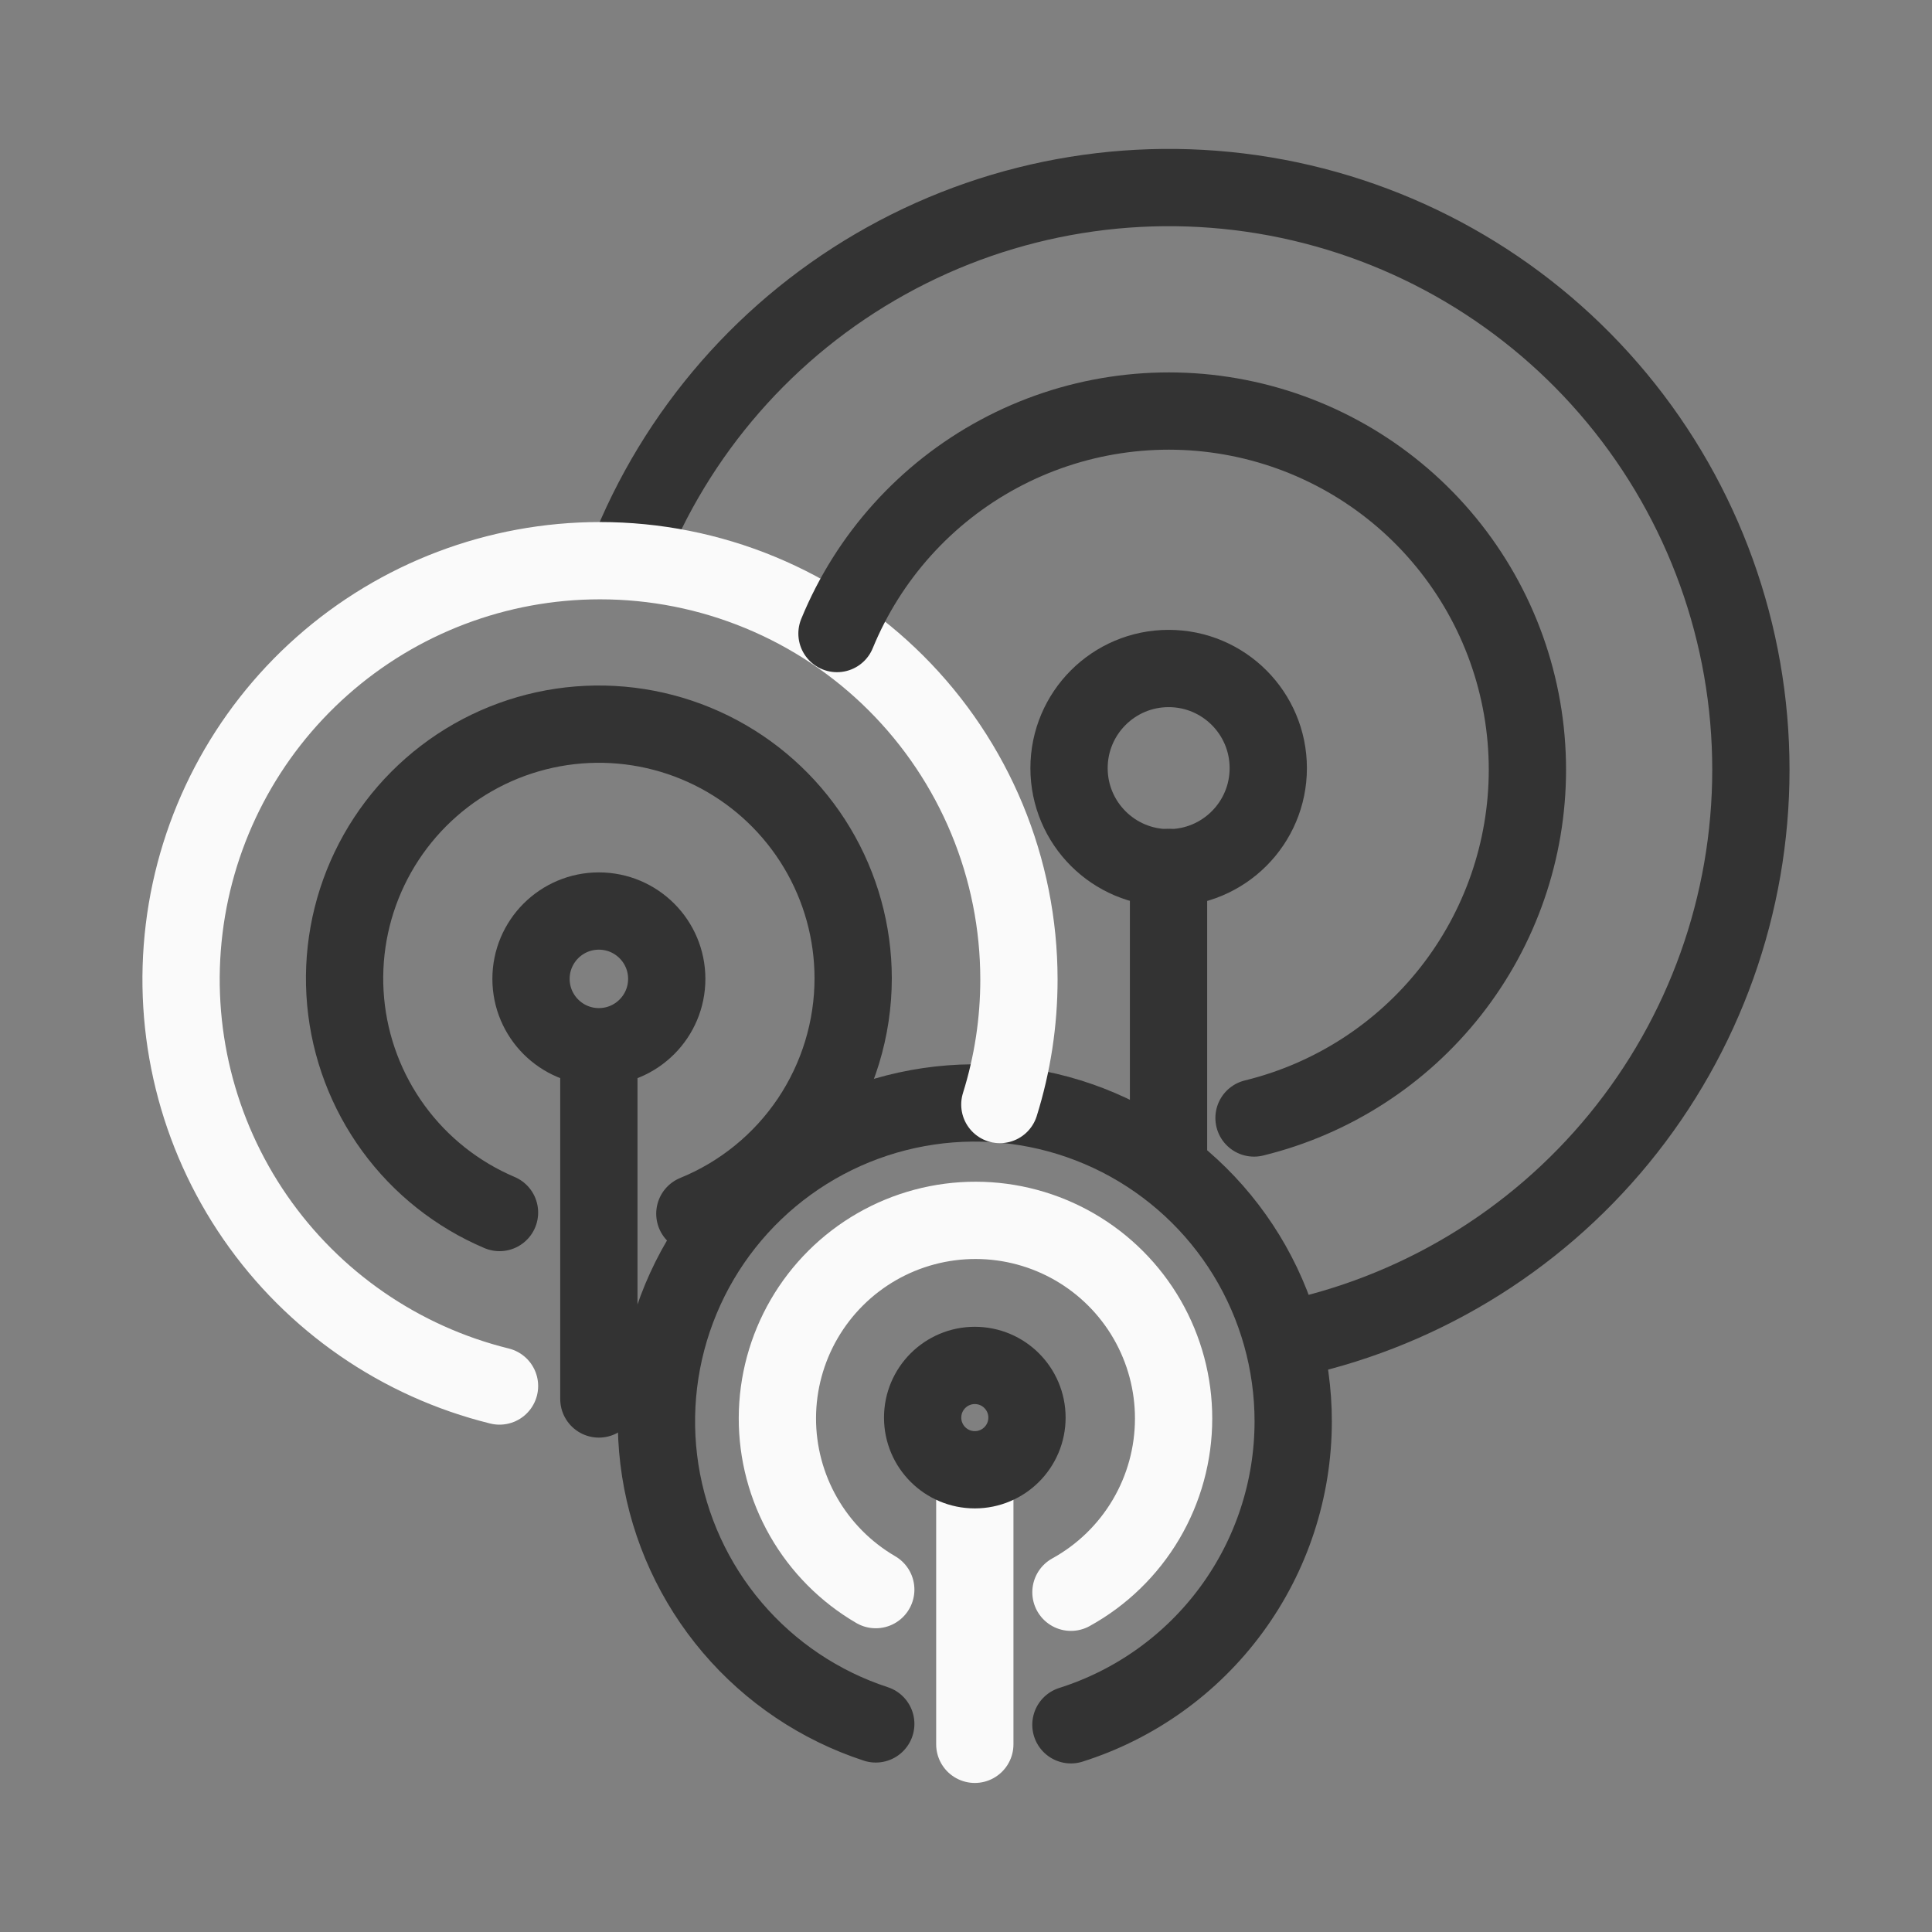
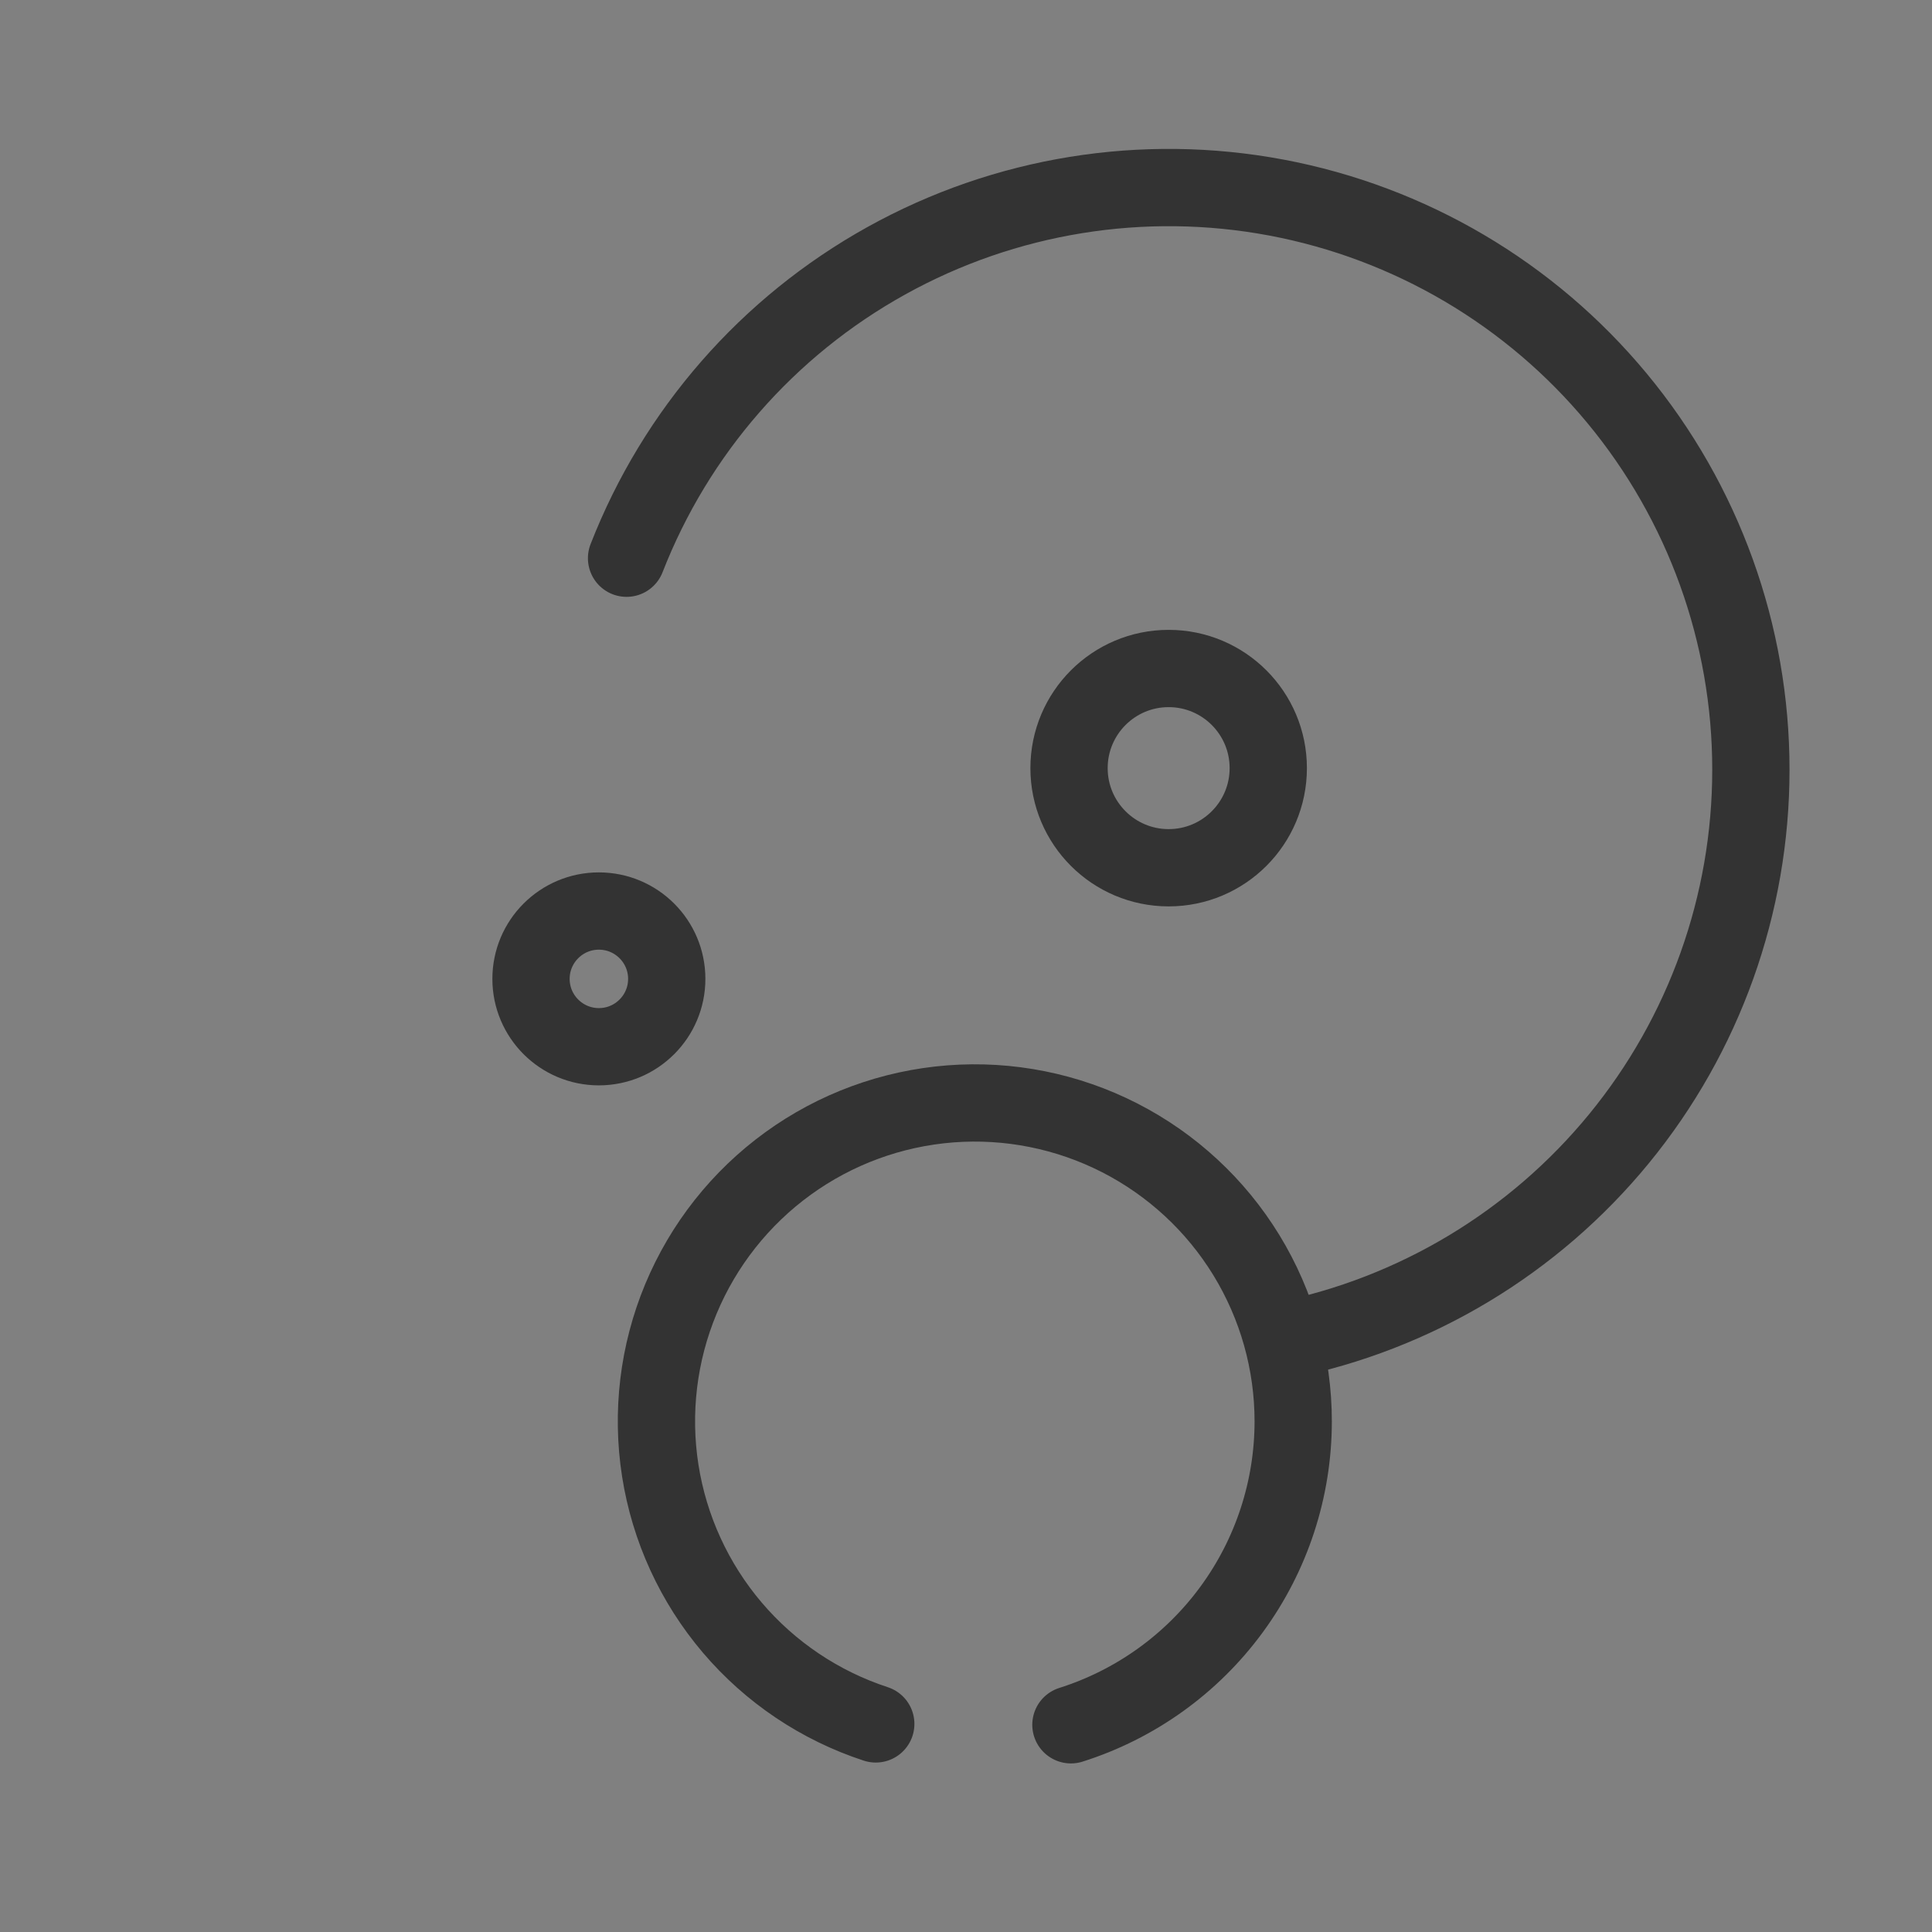
<svg xmlns="http://www.w3.org/2000/svg" width="75" height="75" viewBox="0 0 75 75" fill="none">
  <rect x="0" y="0" width="75" height="75" fill="#808080" stroke="none" />
  <path d="M24.323 21.67C26.237 16.761 29.805 12.675 34.413 10.119C39.02 7.562 44.375 6.696 49.553 7.67C54.731 8.645 59.406 11.398 62.768 15.454C66.131 19.51 67.971 24.614 67.969 29.883C67.969 35.103 66.161 40.163 62.852 44.201C59.544 48.239 54.939 51.007 49.82 52.034" stroke="#333333" stroke-width="3" stroke-linecap="round" stroke-linejoin="round" />
  <path d="M33.997 66.922C31.831 66.213 29.904 64.919 28.428 63.184C26.952 61.448 25.984 59.338 25.631 57.087C25.279 54.836 25.556 52.532 26.431 50.428C27.306 48.324 28.746 46.504 30.591 45.167C32.437 43.83 34.615 43.03 36.887 42.853C39.159 42.677 41.435 43.133 43.464 44.169C45.493 45.206 47.196 46.783 48.385 48.726C49.574 50.67 50.203 52.904 50.202 55.183C50.2 57.807 49.362 60.363 47.811 62.479C46.26 64.596 44.075 66.164 41.573 66.956" stroke="#333333" stroke-width="3" stroke-linecap="round" stroke-linejoin="round" />
-   <path d="M33.997 61.709C32.832 61.03 31.865 60.057 31.195 58.886C30.525 57.716 30.174 56.39 30.178 55.041C30.182 53.693 30.541 52.368 31.218 51.202C31.896 50.036 32.868 49.068 34.037 48.396C35.207 47.724 36.532 47.372 37.881 47.374C39.23 47.376 40.554 47.733 41.721 48.408C42.889 49.084 43.858 50.055 44.532 51.223C45.205 52.392 45.56 53.717 45.559 55.066C45.559 56.444 45.189 57.797 44.488 58.983C43.787 60.169 42.781 61.146 41.574 61.811M37.842 67.714V57.327M19.391 53.805C15.535 52.853 12.161 50.523 9.905 47.255C7.65 43.986 6.669 40.005 7.148 36.062C7.626 32.12 9.532 28.489 12.504 25.855C15.476 23.221 19.31 21.767 23.281 21.766H23.292C25.427 21.765 27.541 22.184 29.514 23.001C31.486 23.817 33.279 25.014 34.789 26.523C36.299 28.032 37.497 29.823 38.315 31.795C39.133 33.767 39.554 35.881 39.555 38.016V38.02C39.556 39.668 39.306 41.306 38.814 42.878" stroke="#fafafa" stroke-width="3" stroke-linecap="round" stroke-linejoin="round" />
-   <path d="M19.391 47.07C17.749 46.373 16.327 45.245 15.275 43.804C14.224 42.364 13.582 40.665 13.418 38.889C13.255 37.113 13.575 35.326 14.346 33.718C15.117 32.109 16.309 30.74 17.795 29.754C19.282 28.769 21.008 28.205 22.789 28.122C24.571 28.039 26.342 28.441 27.913 29.283C29.485 30.126 30.799 31.379 31.716 32.909C32.633 34.439 33.118 36.188 33.12 37.972C33.12 39.934 32.535 41.852 31.441 43.481C30.346 45.109 28.791 46.375 26.974 47.116M23.248 54.308V40.797M32.492 24.594C33.717 21.61 35.939 19.144 38.779 17.617C41.62 16.09 44.902 15.596 48.066 16.22C51.231 16.844 54.08 18.548 56.127 21.039C58.175 23.531 59.294 26.656 59.294 29.881C59.293 32.997 58.247 36.023 56.323 38.474C54.399 40.925 51.708 42.659 48.681 43.4M45.362 33.675V44.745" stroke="#333333" stroke-width="3" stroke-linecap="round" stroke-linejoin="round" />
-   <path d="M37.842 57.056C38.961 57.056 39.867 56.15 39.867 55.031C39.867 53.913 38.961 53.006 37.842 53.006C36.724 53.006 35.817 53.913 35.817 55.031C35.817 56.15 36.724 57.056 37.842 57.056Z" stroke="#333333" stroke-width="3" stroke-linecap="round" stroke-linejoin="round" />
  <path d="M23.248 40.634C24.703 40.634 25.883 39.455 25.883 38C25.883 36.545 24.703 35.366 23.248 35.366C21.794 35.366 20.614 36.545 20.614 38C20.614 39.455 21.794 40.634 23.248 40.634Z" stroke="#333333" stroke-width="3" stroke-linecap="round" stroke-linejoin="round" />
  <path d="M45.367 33.686C47.503 33.686 49.234 31.954 49.234 29.819C49.234 27.683 47.503 25.951 45.367 25.951C43.231 25.951 41.5 27.683 41.5 29.819C41.5 31.954 43.231 33.686 45.367 33.686Z" stroke="#333333" stroke-width="3" stroke-linecap="round" stroke-linejoin="round" />
</svg>